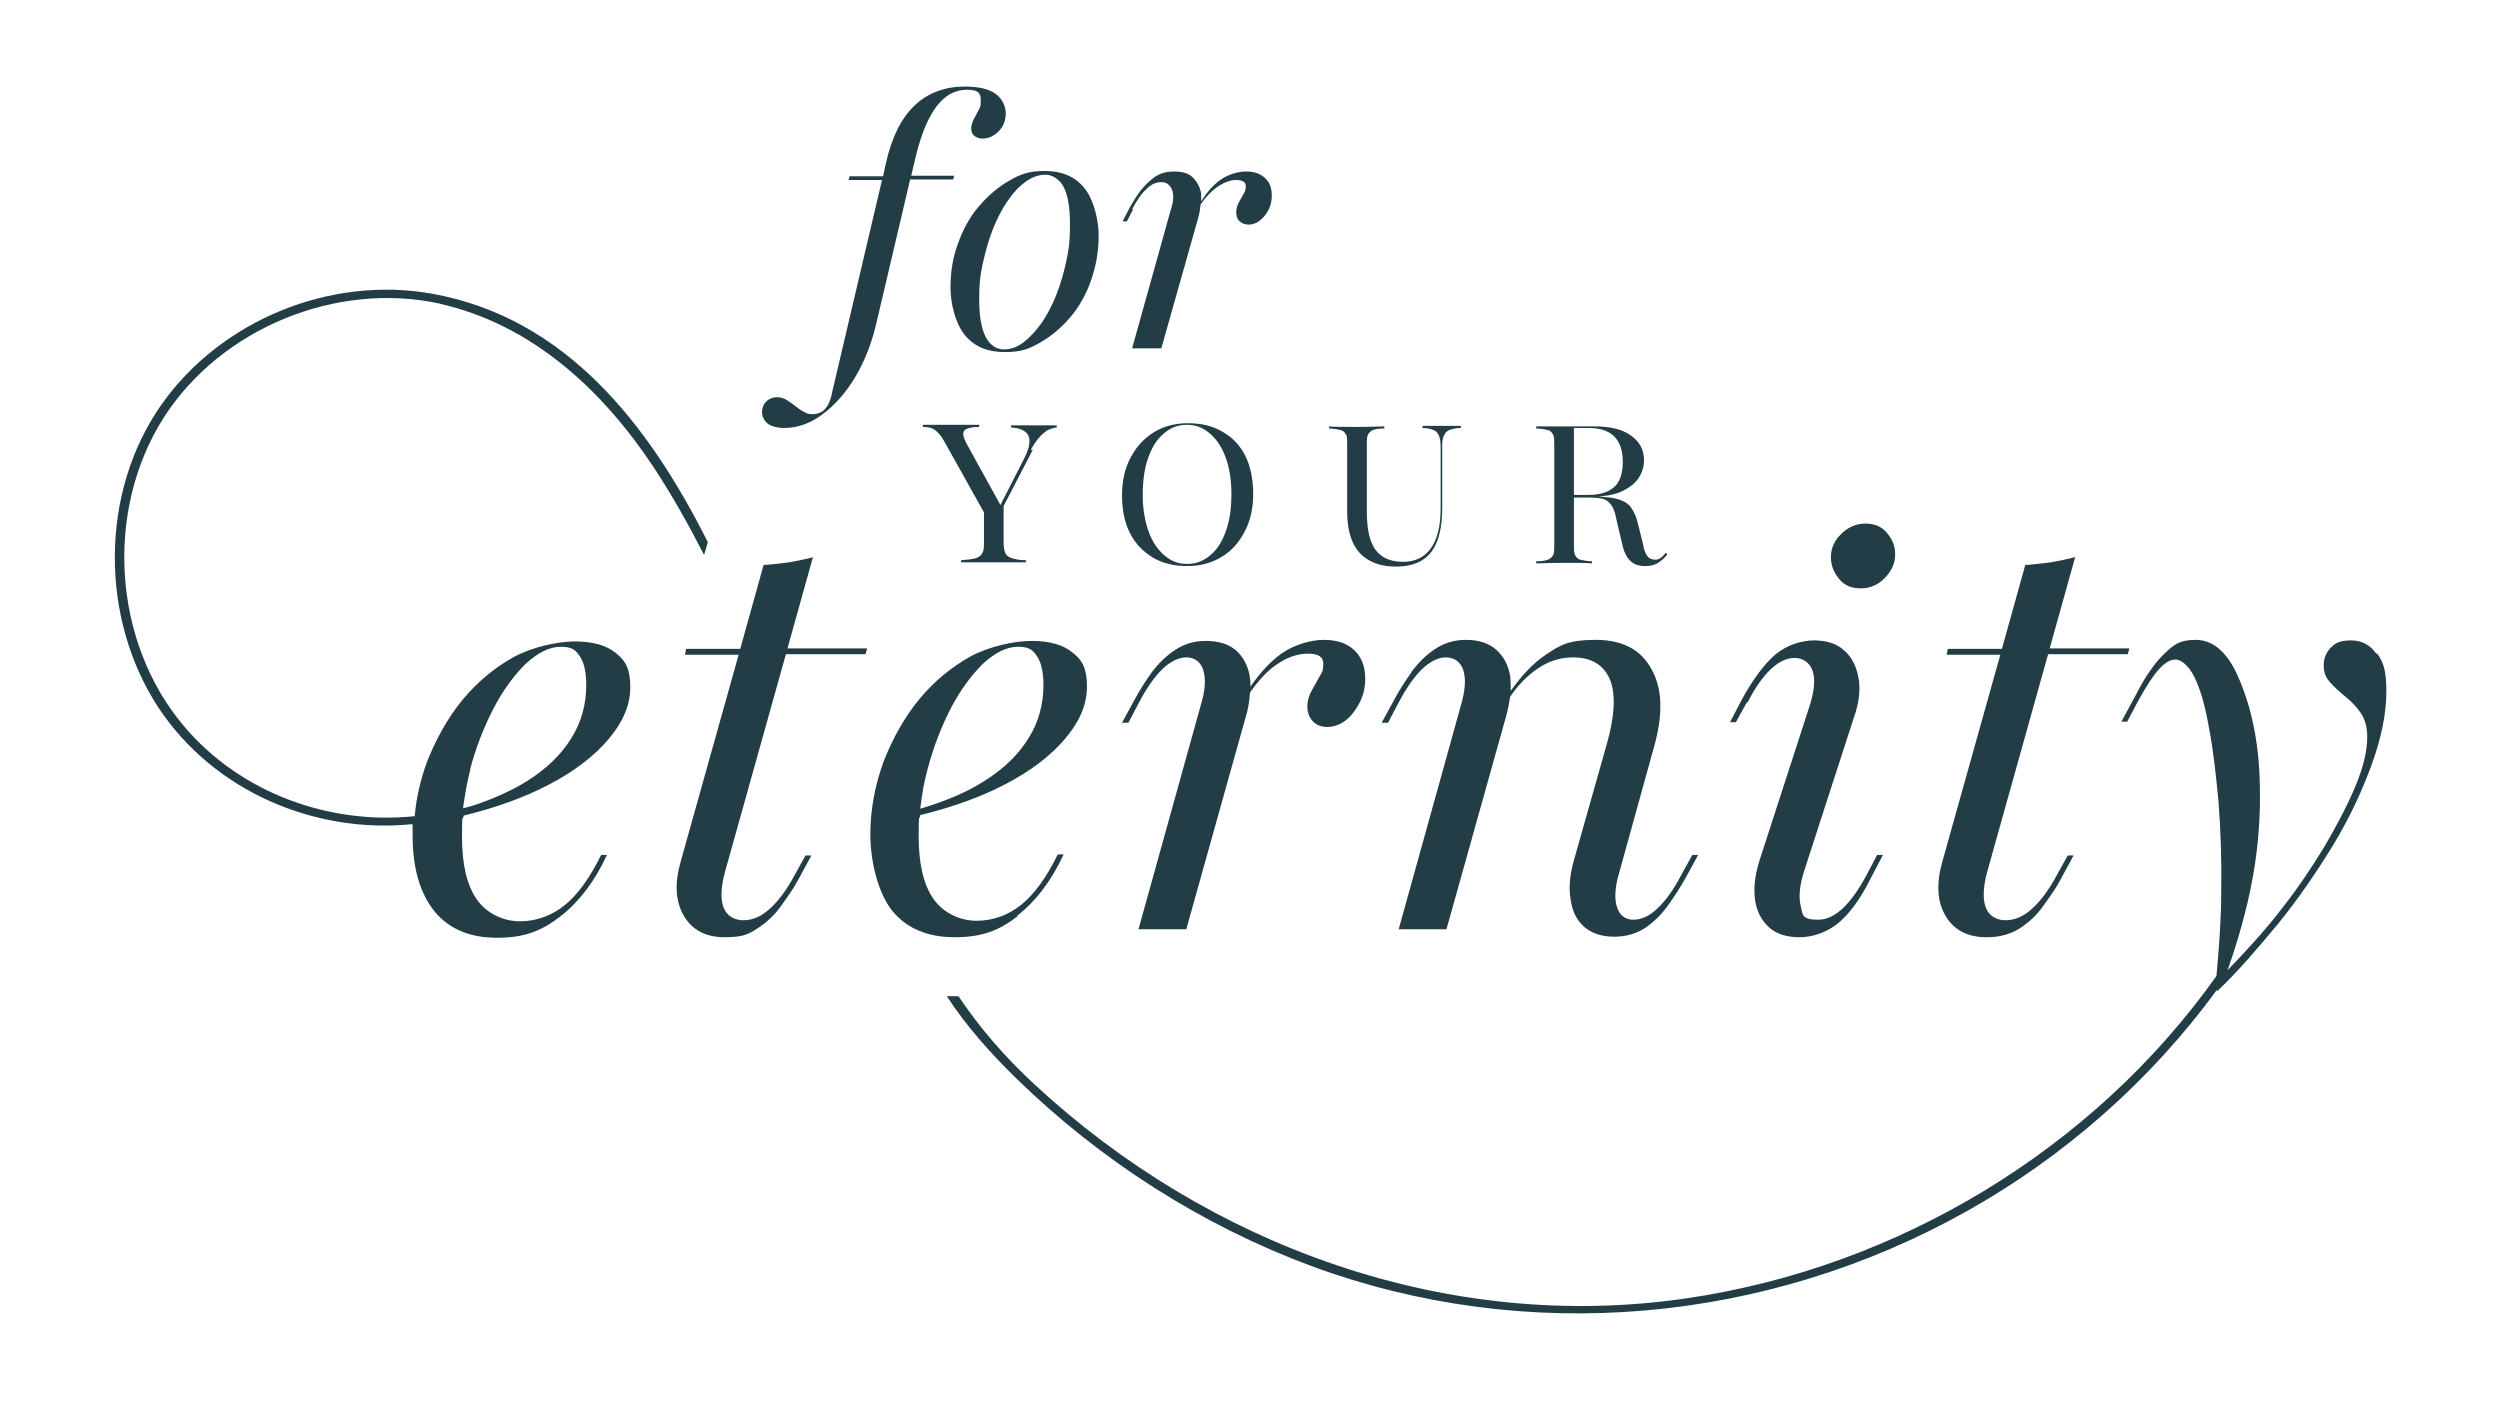
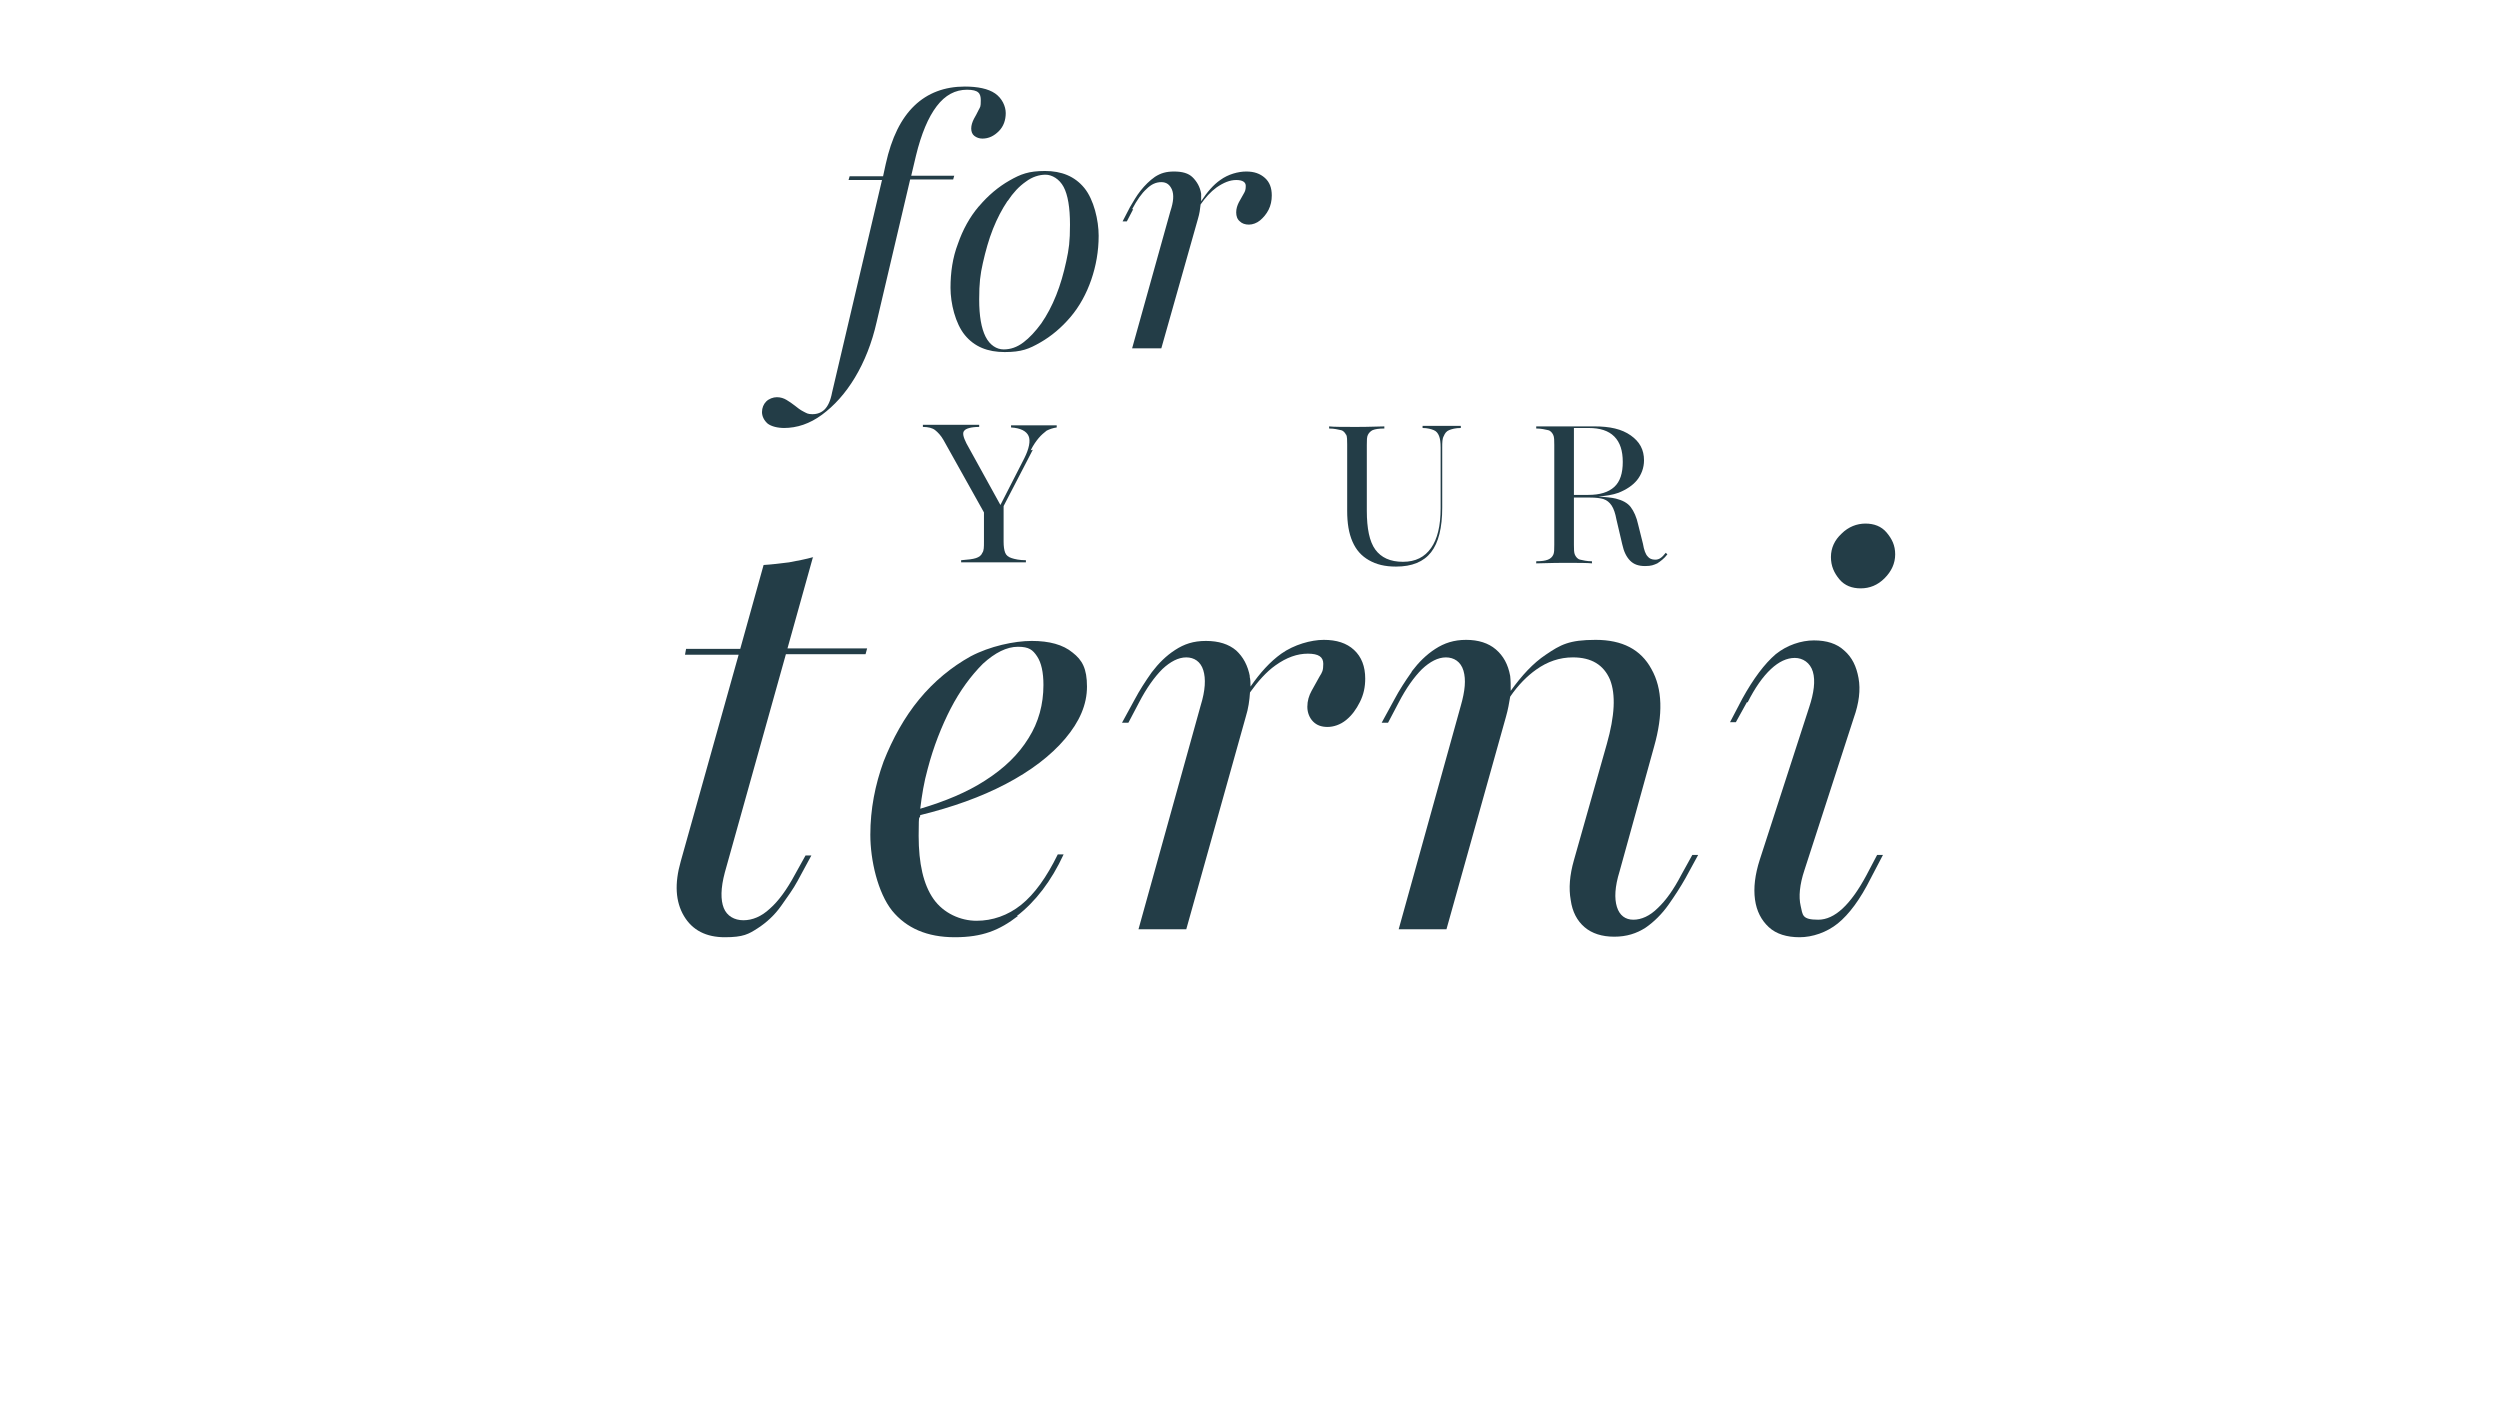
<svg xmlns="http://www.w3.org/2000/svg" id="Layer_1" viewBox="0 0 470.8 263.8">
  <defs>
    <style>      .st0 {        fill: #233d47;      }    </style>
  </defs>
  <path class="st0" d="M235.4,127.5c-.4-2.2-1.3-3.8-2.6-5-1.4-1.2-3.3-1.8-5.7-1.8s-4.1.6-5.8,1.7c-1.7,1.1-3.1,2.5-4.4,4.2-1.2,1.7-2.3,3.4-3.2,5.1l-2.4,4.4h1.2l2-3.8c1.4-2.7,2.9-4.8,4.4-6.3,1.5-1.4,3-2.2,4.5-2.2s2.7.8,3.2,2.4.4,3.8-.5,6.7l-11.7,42.1h9l11.2-40c.5-1.6.7-3.1.8-4.6,1.5-2.1,3.1-3.9,4.8-5.1,2.1-1.5,4.1-2.2,6.1-2.2s2.9.6,2.9,1.9-.2,1.6-.7,2.4c-.5.9-1,1.8-1.5,2.7-.5.9-.8,1.9-.8,3s.4,2.1,1.1,2.8c.7.7,1.6,1,2.7,1s2.4-.4,3.5-1.3,1.9-2,2.6-3.4c.7-1.4,1-2.8,1-4.4,0-2.3-.7-4.1-2.1-5.4-1.4-1.3-3.3-1.9-5.7-1.9s-5.6.9-8,2.6c-2.1,1.5-4,3.6-5.8,6.2,0-.7,0-1.4-.2-2Z" />
  <path class="st0" d="M265.8,126.6c-1.2,1.7-2.3,3.4-3.2,5.1l-2.4,4.4h1.2l2-3.8c1.4-2.7,2.9-4.8,4.4-6.3,1.5-1.4,3-2.2,4.5-2.2s2.8.8,3.3,2.5.3,3.8-.5,6.6l-11.7,42.1h9l11.2-40c.4-1.4.6-2.6.8-3.8,1.5-2.2,3.2-3.9,4.9-5.1,2.1-1.5,4.4-2.3,6.9-2.3,3.5,0,5.8,1.4,7,4.2,1.1,2.8.9,6.8-.6,12.1l-6.2,21.9c-.8,2.8-1,5.3-.6,7.5.3,2.2,1.2,3.9,2.6,5.1,1.4,1.2,3.3,1.8,5.6,1.8s4.2-.6,5.9-1.7c1.6-1.1,3.1-2.6,4.3-4.3,1.2-1.7,2.3-3.4,3.2-5l2.4-4.4h-1.1l-2.1,3.8c-1.4,2.7-2.9,4.8-4.4,6.2-1.5,1.5-3.1,2.2-4.6,2.2s-2.6-.8-3.1-2.4-.4-3.8.5-6.7l6.5-23.5c1.7-6,1.6-10.9-.5-14.6-2-3.7-5.5-5.5-10.5-5.5s-6.6.9-9.4,2.8c-2.4,1.6-4.5,3.9-6.6,6.8,0-1,0-1.9-.1-2.8-.4-2.2-1.3-3.8-2.7-5-1.4-1.2-3.3-1.8-5.6-1.8s-4.1.6-5.8,1.7c-1.7,1.1-3.1,2.5-4.4,4.2Z" />
-   <path class="st0" d="M374.2,176.5c2.4,0,4.5-.6,6.2-1.7,1.7-1.1,3.2-2.5,4.4-4.2s2.3-3.2,3.1-4.7l2.6-4.8h-1.1l-2,3.6c-1.5,2.8-3.1,5-4.7,6.4-1.6,1.5-3.3,2.2-5,2.2s-3.1-.8-3.7-2.3c-.6-1.5-.6-3.7.2-6.7l11.5-41.1h15l.3-1.1h-15l4.8-17.2c-1.4.4-3,.7-4.6,1-1.6.2-3.2.4-4.8.5l-4.4,15.8h-10.2l-.2,1.1h10.1l-10.9,38.9c-1.2,4.2-1,7.6.6,10.3,1.6,2.7,4.2,4,7.7,4Z" />
-   <path class="st0" d="M447.5,123.1c-1.1-1.6-2.7-2.5-4.7-2.5s-2.9.4-3.8,1.3-1.4,2-1.4,3.4.4,2.3,1.2,3.2c.8.9,1.8,1.8,2.9,2.7,1.1.9,2.1,1.9,2.9,3.1s1.2,2.7,1.2,4.5c0,2.5-.7,5.6-2.2,9.2s-3.5,7.4-5.9,11.5c-2.5,4.1-5.2,8.1-8.3,12-3,3.9-6.7,7.9-9.9,11.2,5.2-14.8,6.5-25.8,6-37-.4-8.4-2.3-14.6-4.3-18.9-2-4.2-4.6-6.3-7.7-6.3s-4.1.9-5.9,2.6c-1.8,1.7-3.7,4.4-5.5,8l-2.6,4.8h1.1l2-3.8c1.6-2.9,2.9-4.9,4-6.1s2.1-1.8,3.1-1.8,2.5,1.1,3.6,3.4c1.1,2.3,2,5.4,2.7,9.5.8,4.1,1.3,8.7,1.8,14,.4,5.3.6,10.9.5,16.8,0,5.2-.4,10.5-.9,15.9-23.2,32.7-60.1,54.9-99.8,60.7-44.9,6.6-89.9-9.8-122.8-40.3-5.5-5.1-10.3-10.6-14.3-16.6-.3,0-.5,0-.7,0-.5,0-1,0-1.5,0,3.7,5.7,8.3,10.8,13.1,15.5,15.8,15.4,34.8,27.6,55.5,35.3,40.6,15,85.7,10.8,123.3-10.2,18.6-10.4,34.8-24.7,47.3-41.8v.3c4-3.8,7.4-7.8,11.4-12.6,3.9-4.8,7.4-9.9,10.5-15s5.5-10.3,7.3-15.3,2.7-9.5,2.7-13.6-.6-5.5-1.7-7.1Z" />
  <path class="st0" d="M329.1,132.3c1.4-2.8,2.9-4.9,4.4-6.3,1.5-1.4,3-2.1,4.5-2.1s2.9.9,3.4,2.6.2,4-.7,6.7l-9.3,28.7c-.9,2.8-1.2,5.3-.9,7.5.3,2.2,1.2,3.9,2.6,5.2,1.4,1.3,3.4,1.9,5.8,1.9s5.1-.9,7.2-2.6c2.1-1.7,4.2-4.5,6.2-8.5l2.3-4.4h-1.1l-2,3.8c-3,5.6-6,8.4-9.1,8.4s-2.9-.9-3.3-2.6-.2-4,.7-6.7l9.3-28.7c1-2.8,1.3-5.3.9-7.5s-1.2-3.9-2.7-5.2c-1.4-1.3-3.3-1.9-5.7-1.9s-5.1.9-7.2,2.6c-2.1,1.8-4.2,4.6-6.3,8.4l-2.3,4.4h1.1l2.1-3.8Z" />
  <path class="st0" d="M194.1,84.8c.5-1,1-1.7,1.5-2.3.5-.6,1-1,1.5-1.4.6-.3,1.2-.5,1.9-.6v-.4c-.6,0-1.3,0-1.9,0-.6,0-1.2,0-1.9,0-1,0-1.9,0-2.7,0-.8,0-1.5,0-2.1,0v.4c1.8.1,2.9.7,3.3,1.6s.1,2.4-.8,4.2l-4.5,8.8-6.4-11.6c-.6-1.2-.8-2-.4-2.4.3-.4,1.3-.7,2.8-.7v-.4c-.6,0-1.4,0-2.3,0-1,0-2.1,0-3.3,0s-1.8,0-2.7,0c-.9,0-1.7,0-2.3,0v.4c1,0,1.8.2,2.3.6s1.1,1,1.6,1.9l7.6,13.6v5.5c0,1,0,1.7-.3,2.1-.2.5-.6.8-1.2,1-.6.2-1.5.3-2.8.4v.4c.6,0,1.5,0,2.5,0,1.1,0,2.3,0,3.6,0s2.4,0,3.5,0c1.1,0,1.9,0,2.6,0v-.4c-1.2,0-2.1-.2-2.7-.4-.6-.2-1-.5-1.2-1-.2-.5-.3-1.2-.3-2.1v-6.7l5.5-10.6Z" />
-   <path class="st0" d="M217.1,105c1.9,1.1,4,1.6,6.5,1.6s4.6-.6,6.4-1.7c1.9-1.1,3.3-2.7,4.4-4.8s1.6-4.4,1.6-7.1-.5-5.2-1.5-7.2c-1-2-2.5-3.5-4.3-4.5-1.8-1.1-4-1.6-6.5-1.6s-4.6.6-6.4,1.7c-1.9,1.2-3.3,2.7-4.4,4.8-1.1,2.1-1.6,4.4-1.6,7.1s.5,5.2,1.5,7.1c1,2,2.5,3.5,4.3,4.6ZM216.2,86.3c.7-2,1.6-3.5,2.9-4.6,1.2-1.1,2.7-1.7,4.4-1.7s3,.5,4.3,1.6c1.3,1.1,2.3,2.6,3,4.5s1.1,4.2,1.1,6.9-.3,4.9-1,6.9-1.6,3.5-2.9,4.6-2.7,1.7-4.4,1.7-3-.5-4.3-1.6c-1.3-1.1-2.3-2.6-3-4.5-.7-2-1.1-4.3-1.1-6.9s.3-4.9,1-6.9Z" />
  <path class="st0" d="M253.5,81.8c.2.4.2,1.1.2,1.9v12.5c0,2.3.3,4.2,1,5.8s1.7,2.7,3.1,3.5c1.4.8,3,1.2,5.1,1.2,3,0,5.2-.9,6.6-2.7,1.4-1.8,2.1-4.6,2.1-8.4v-11.3c0-1,0-1.7.3-2.2.2-.5.5-.9,1-1.1.5-.2,1.2-.4,2.2-.4v-.4c-.3,0-.8,0-1.4,0-.6,0-1.4,0-2.3,0s-1.5,0-2.1,0c-.6,0-1.1,0-1.4,0v.4c.9,0,1.6.2,2.1.4s.8.6,1,1.1c.2.5.3,1.2.3,2.2v11.4c0,3.3-.6,5.8-1.8,7.5-1.2,1.7-2.9,2.6-5.3,2.6s-4.1-.8-5.2-2.3c-1.1-1.5-1.6-4-1.6-7.3v-12.4c0-.9,0-1.5.2-1.9s.5-.7.9-.9c.5-.2,1.2-.3,2.2-.3v-.4c-1,0-2.7.1-5.2.1s-4.3,0-5.2-.1v.4c1,0,1.7.2,2.2.3s.8.5,1,.9Z" />
  <path class="st0" d="M299.8,106.1v-.4c-1,0-1.7-.2-2.2-.3s-.8-.5-1-.9c-.2-.4-.2-1.1-.2-1.9v-8.9h3c1.1,0,2,.1,2.6.3.6.2,1.1.6,1.5,1.2.4.6.7,1.5.9,2.6l1.1,4.7c.3,1.4.8,2.4,1.5,3.1s1.6,1,2.8,1,1.6-.2,2.3-.5c.6-.4,1.3-.9,1.9-1.7l-.3-.3c-.4.5-.7.8-1,1-.3.2-.6.3-1,.3-.6,0-1.1-.2-1.4-.6-.4-.4-.7-1.2-.9-2.4l-.9-3.6c-.3-1.4-.8-2.5-1.4-3.3-.6-.8-1.6-1.3-2.8-1.6-.8-.2-2-.3-3.3-.4,1.4-.1,2.7-.3,3.8-.7,1.5-.6,2.7-1.4,3.5-2.4s1.3-2.3,1.3-3.7c0-2-.8-3.5-2.5-4.7-1.7-1.2-3.9-1.7-6.9-1.7h-1c-.4,0-.9,0-1.4,0-.5,0-1.1,0-1.7,0h-4.9c-.8,0-1.5,0-1.9,0v.4c1,0,1.7.2,2.2.3s.8.5,1,.9.2,1.1.2,1.9v18.8c0,.9,0,1.5-.2,1.9-.2.4-.5.7-1,.9s-1.2.3-2.2.3v.4c1,0,2.7-.1,5.3-.1s4.3,0,5.3.1ZM299.2,80.6c2.1,0,3.7.5,4.8,1.6,1.1,1.1,1.6,2.7,1.6,4.8s-.5,3.7-1.6,4.7c-1.1,1-2.7,1.5-4.9,1.5h-2.7v-12.6h2.8Z" />
  <path class="st0" d="M147.6,80.6c2.5,0,4.9-.8,7.2-2.5,2.3-1.7,4.4-4,6.2-7,1.8-3,3.2-6.5,4.1-10.5l6.3-26.8h8.1l.2-.7h-8.1l.9-3.8c1-4.1,2.3-7.2,3.9-9.3,1.6-2.1,3.5-3.1,5.7-3.1s2.6.7,2.6,2-.1,1.2-.4,1.8c-.3.6-.6,1.2-.9,1.7-.3.6-.5,1.2-.5,1.8s.2,1.1.6,1.4c.4.3.9.5,1.5.5,1.2,0,2.2-.5,3.1-1.4.9-.9,1.3-2.1,1.3-3.4s-.7-2.8-2-3.7-3.3-1.3-5.7-1.3c-3.8,0-7,1.2-9.5,3.6s-4.3,6-5.4,11l-.5,2.3h-6.3l-.2.7h6.3l-9.4,40c-.3,1.6-.8,2.6-1.4,3.2s-1.4.9-2.3.9-1.1-.2-1.7-.5-1.1-.7-1.6-1.1c-.5-.4-1.1-.8-1.6-1.1-.5-.3-1.1-.5-1.8-.5s-1.5.3-2,.8c-.5.5-.8,1.2-.8,2s.4,1.6,1.1,2.2c.7.5,1.8.8,3.2.8Z" />
  <path class="st0" d="M184.3,38.9c-1.7,2-3,4.4-3.9,7-1,2.6-1.4,5.4-1.4,8.3s.9,6.7,2.7,8.9c1.8,2.2,4.3,3.2,7.5,3.2s4.6-.6,6.7-1.8c2.1-1.2,4-2.8,5.7-4.8,1.7-2,3-4.4,3.9-7,.9-2.6,1.4-5.4,1.4-8.3s-.9-6.8-2.7-9c-1.8-2.2-4.3-3.2-7.4-3.2s-4.6.6-6.7,1.8c-2.1,1.2-4,2.8-5.7,4.8ZM189.8,37.8c1-1.5,2.1-2.7,3.4-3.6,1.2-.9,2.5-1.3,3.7-1.3s2.6.8,3.4,2.3,1.2,3.9,1.2,7.1-.2,4.6-.7,6.9c-.5,2.3-1.1,4.4-1.9,6.4-.8,2-1.7,3.7-2.8,5.3-1.1,1.5-2.2,2.7-3.4,3.6-1.2.9-2.4,1.3-3.7,1.3s-2.6-.8-3.4-2.4c-.8-1.6-1.2-3.9-1.2-7s.2-4.7.7-6.9,1.1-4.4,1.9-6.4c.8-2,1.7-3.7,2.7-5.2Z" />
  <path class="st0" d="M213.2,39.4c.9-1.7,1.8-3,2.7-3.8.9-.9,1.8-1.3,2.8-1.3s1.6.5,2,1.4c.4,1,.3,2.3-.3,4.1l-7.2,25.8h5.5l6.9-24.4c.3-1,.4-1.8.5-2.7.9-1.3,1.9-2.4,3-3.2,1.3-.9,2.5-1.4,3.7-1.4s1.8.4,1.8,1.1-.1,1-.4,1.5c-.3.5-.6,1.1-.9,1.6-.3.6-.5,1.2-.5,1.9s.2,1.3.7,1.7c.4.4,1,.6,1.7.6s1.5-.3,2.1-.8,1.2-1.2,1.6-2,.6-1.7.6-2.7c0-1.4-.4-2.5-1.3-3.3-.9-.8-2-1.2-3.5-1.2s-3.4.5-4.9,1.6c-1.3.9-2.5,2.3-3.6,4,0-.5,0-1,0-1.4-.2-1.3-.8-2.3-1.6-3.1s-2-1.1-3.5-1.1-2.5.3-3.6,1c-1,.7-1.9,1.6-2.7,2.6s-1.4,2.1-2,3.1l-1.4,2.7h.8l1.2-2.3Z" />
  <path class="st0" d="M153.2,104.9c-1.4.4-3,.7-4.6,1-1.6.2-3.2.4-4.8.5l-4.4,15.8h-10.2l-.2,1.1h10.1l-10.9,38.9c-1.2,4.2-1,7.6.6,10.3,1.6,2.7,4.2,4,7.7,4s4.5-.6,6.2-1.7c1.7-1.1,3.2-2.5,4.4-4.2s2.3-3.2,3.1-4.7l2.6-4.8h-1.1l-2,3.6c-1.5,2.8-3.1,5-4.7,6.4-1.6,1.5-3.3,2.2-5,2.2s-3.1-.8-3.7-2.3c-.6-1.5-.6-3.7.2-6.7l11.5-41.1h15l.3-1.1h-15l4.8-17.2Z" />
  <path class="st0" d="M191.5,172.5c3.5-2.7,6.5-6.6,8.8-11.6h-1.1c-2.1,4.3-4.4,7.5-6.9,9.5-2.5,2-5.4,3-8.4,3s-6.2-1.4-8.1-4.1c-1.9-2.7-2.8-6.7-2.8-11.9s.2-2.6.3-3.9c6.1-1.5,11.4-3.4,16-5.8,4.8-2.5,8.6-5.4,11.3-8.6,2.7-3.2,4.1-6.4,4.1-9.8s-.9-5-2.7-6.4c-1.8-1.5-4.4-2.2-7.7-2.2s-7.9,1-11.5,2.9c-3.6,2-6.9,4.7-9.7,8.1-2.8,3.4-5,7.4-6.7,11.7-1.6,4.4-2.5,9-2.5,13.8s1.4,10.9,4.1,14.3c2.7,3.3,6.6,5,11.8,5s8.4-1.3,11.9-4ZM179,133.5c1.8-3.5,3.9-6.3,6.1-8.5,2.3-2.1,4.5-3.2,6.6-3.2s2.8.6,3.6,1.8c.8,1.2,1.2,3,1.2,5.4,0,3.6-.9,7-2.8,10-1.9,3.1-4.6,5.7-8.2,8-3.4,2.2-7.5,3.9-12.2,5.3.3-2.5.7-5,1.4-7.5,1.1-4.2,2.6-8,4.4-11.5Z" />
  <path class="st0" d="M350.4,110.8c1.7,0,3.2-.6,4.5-1.9,1.3-1.3,2-2.8,2-4.5s-.6-2.9-1.6-4.1-2.4-1.7-4-1.7-3.2.6-4.5,1.9c-1.3,1.2-2,2.7-2,4.4s.6,3,1.6,4.2,2.4,1.7,4,1.7Z" />
-   <path class="st0" d="M82.8,57.2c17.4,3.9,30.7,16.3,40.3,30.8,3.5,5.3,6.6,10.9,9.5,16.5l.7-2.4c-11.2-22.3-26.8-42.3-52-46.8-19.1-3.4-39.7,5-50.9,20.9-11.6,16.5-11.6,40.2-.6,57,10.4,15.8,29.5,23.9,47.9,22,0,.7,0,1.4,0,2.1,0,6.2,1.4,10.9,4.1,14.3,2.7,3.3,6.6,5,11.8,5s8.4-1.3,11.9-4c3.5-2.7,6.5-6.6,8.8-11.6h-1.1c-2.1,4.3-4.4,7.5-6.9,9.5-2.5,2-5.4,3-8.4,3s-6.2-1.4-8.1-4.1c-1.9-2.7-2.8-6.7-2.8-11.9s.2-2.6.3-3.9c6.1-1.5,11.4-3.4,16-5.8,4.8-2.5,8.6-5.4,11.3-8.6,2.7-3.2,4.1-6.4,4.1-9.8s-.9-5-2.7-6.4c-1.8-1.5-4.4-2.2-7.7-2.2s-7.9,1-11.5,2.9c-3.6,2-6.9,4.7-9.7,8.1-2.8,3.4-5,7.4-6.7,11.7-1.2,3.3-2,6.7-2.3,10.2-16.1,1.7-32.9-4.4-43.5-17-13.4-15.9-14.9-40.5-3.8-58,10.8-16.9,32.6-25.8,52.1-21.5ZM88.5,145c1.1-4.2,2.6-8,4.4-11.5s3.9-6.3,6.1-8.5c2.3-2.1,4.5-3.2,6.6-3.2s2.8.6,3.6,1.8c.8,1.2,1.2,3,1.2,5.4,0,3.6-.9,7-2.8,10-1.9,3.1-4.6,5.7-8.2,8-3,1.9-6.6,3.5-10.6,4.8-.8.2-1.4.4-1.6.4.3-2.2.8-5.2,1.4-7.4Z" />
</svg>